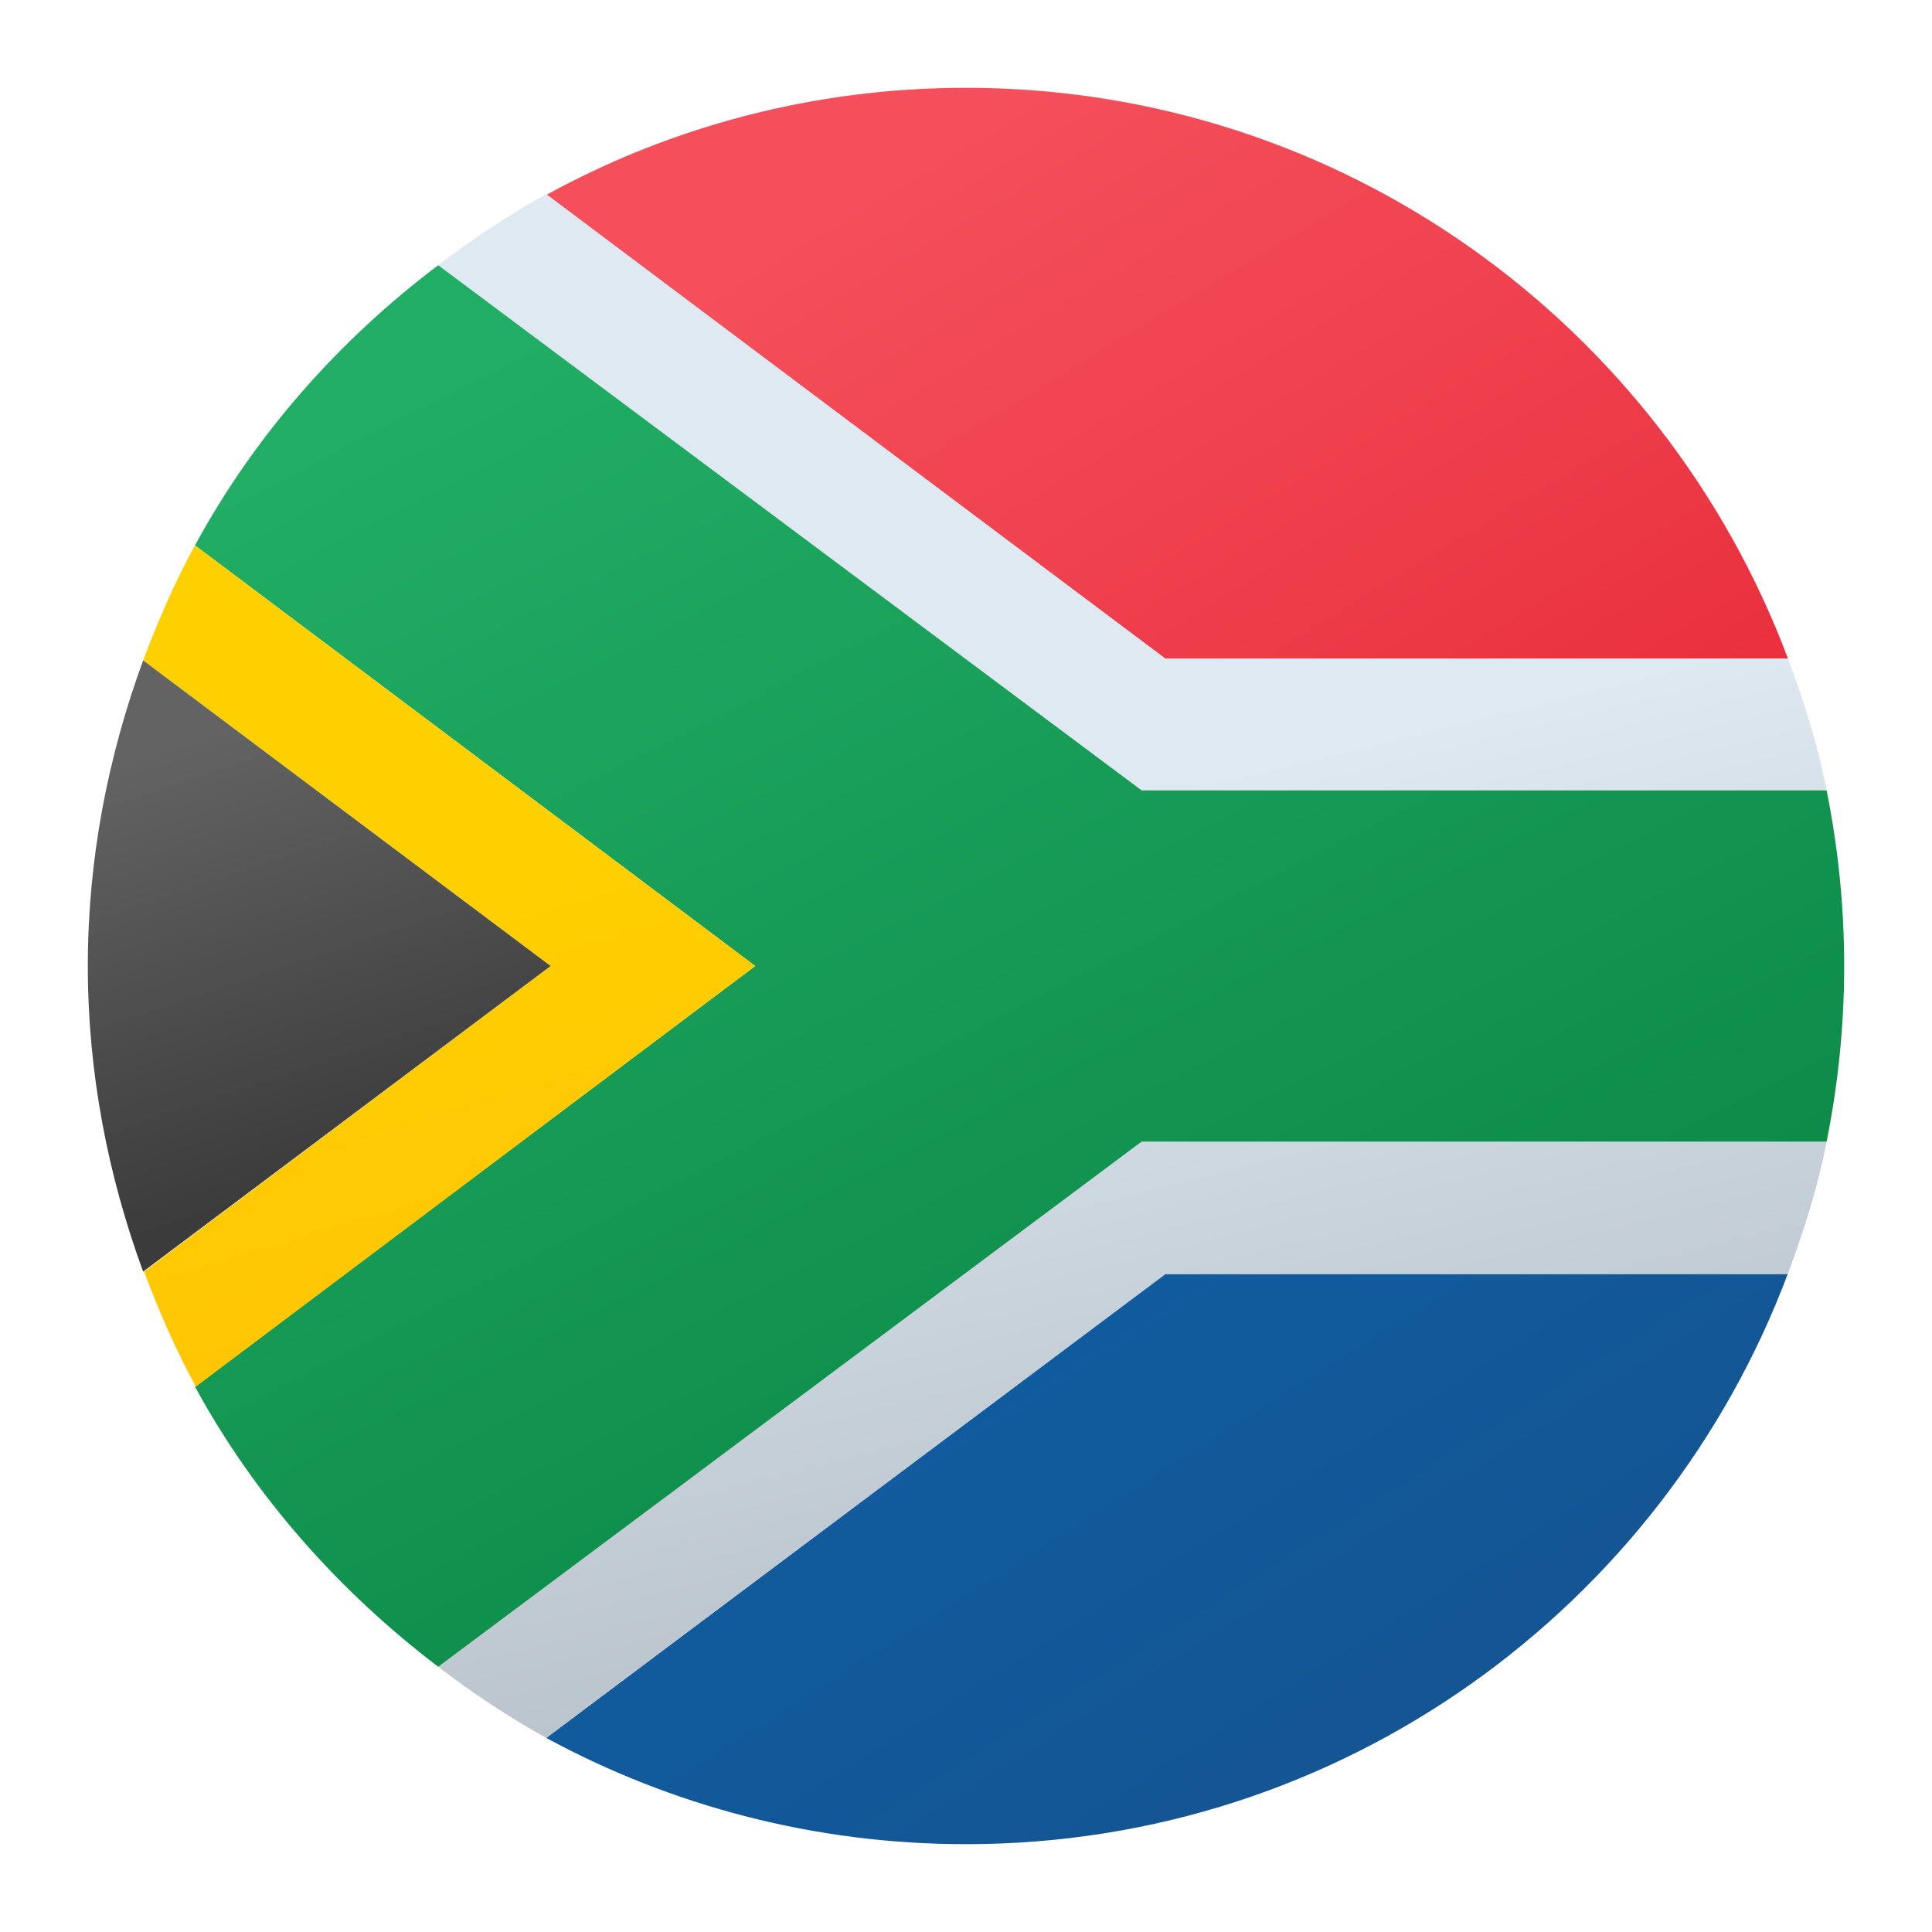
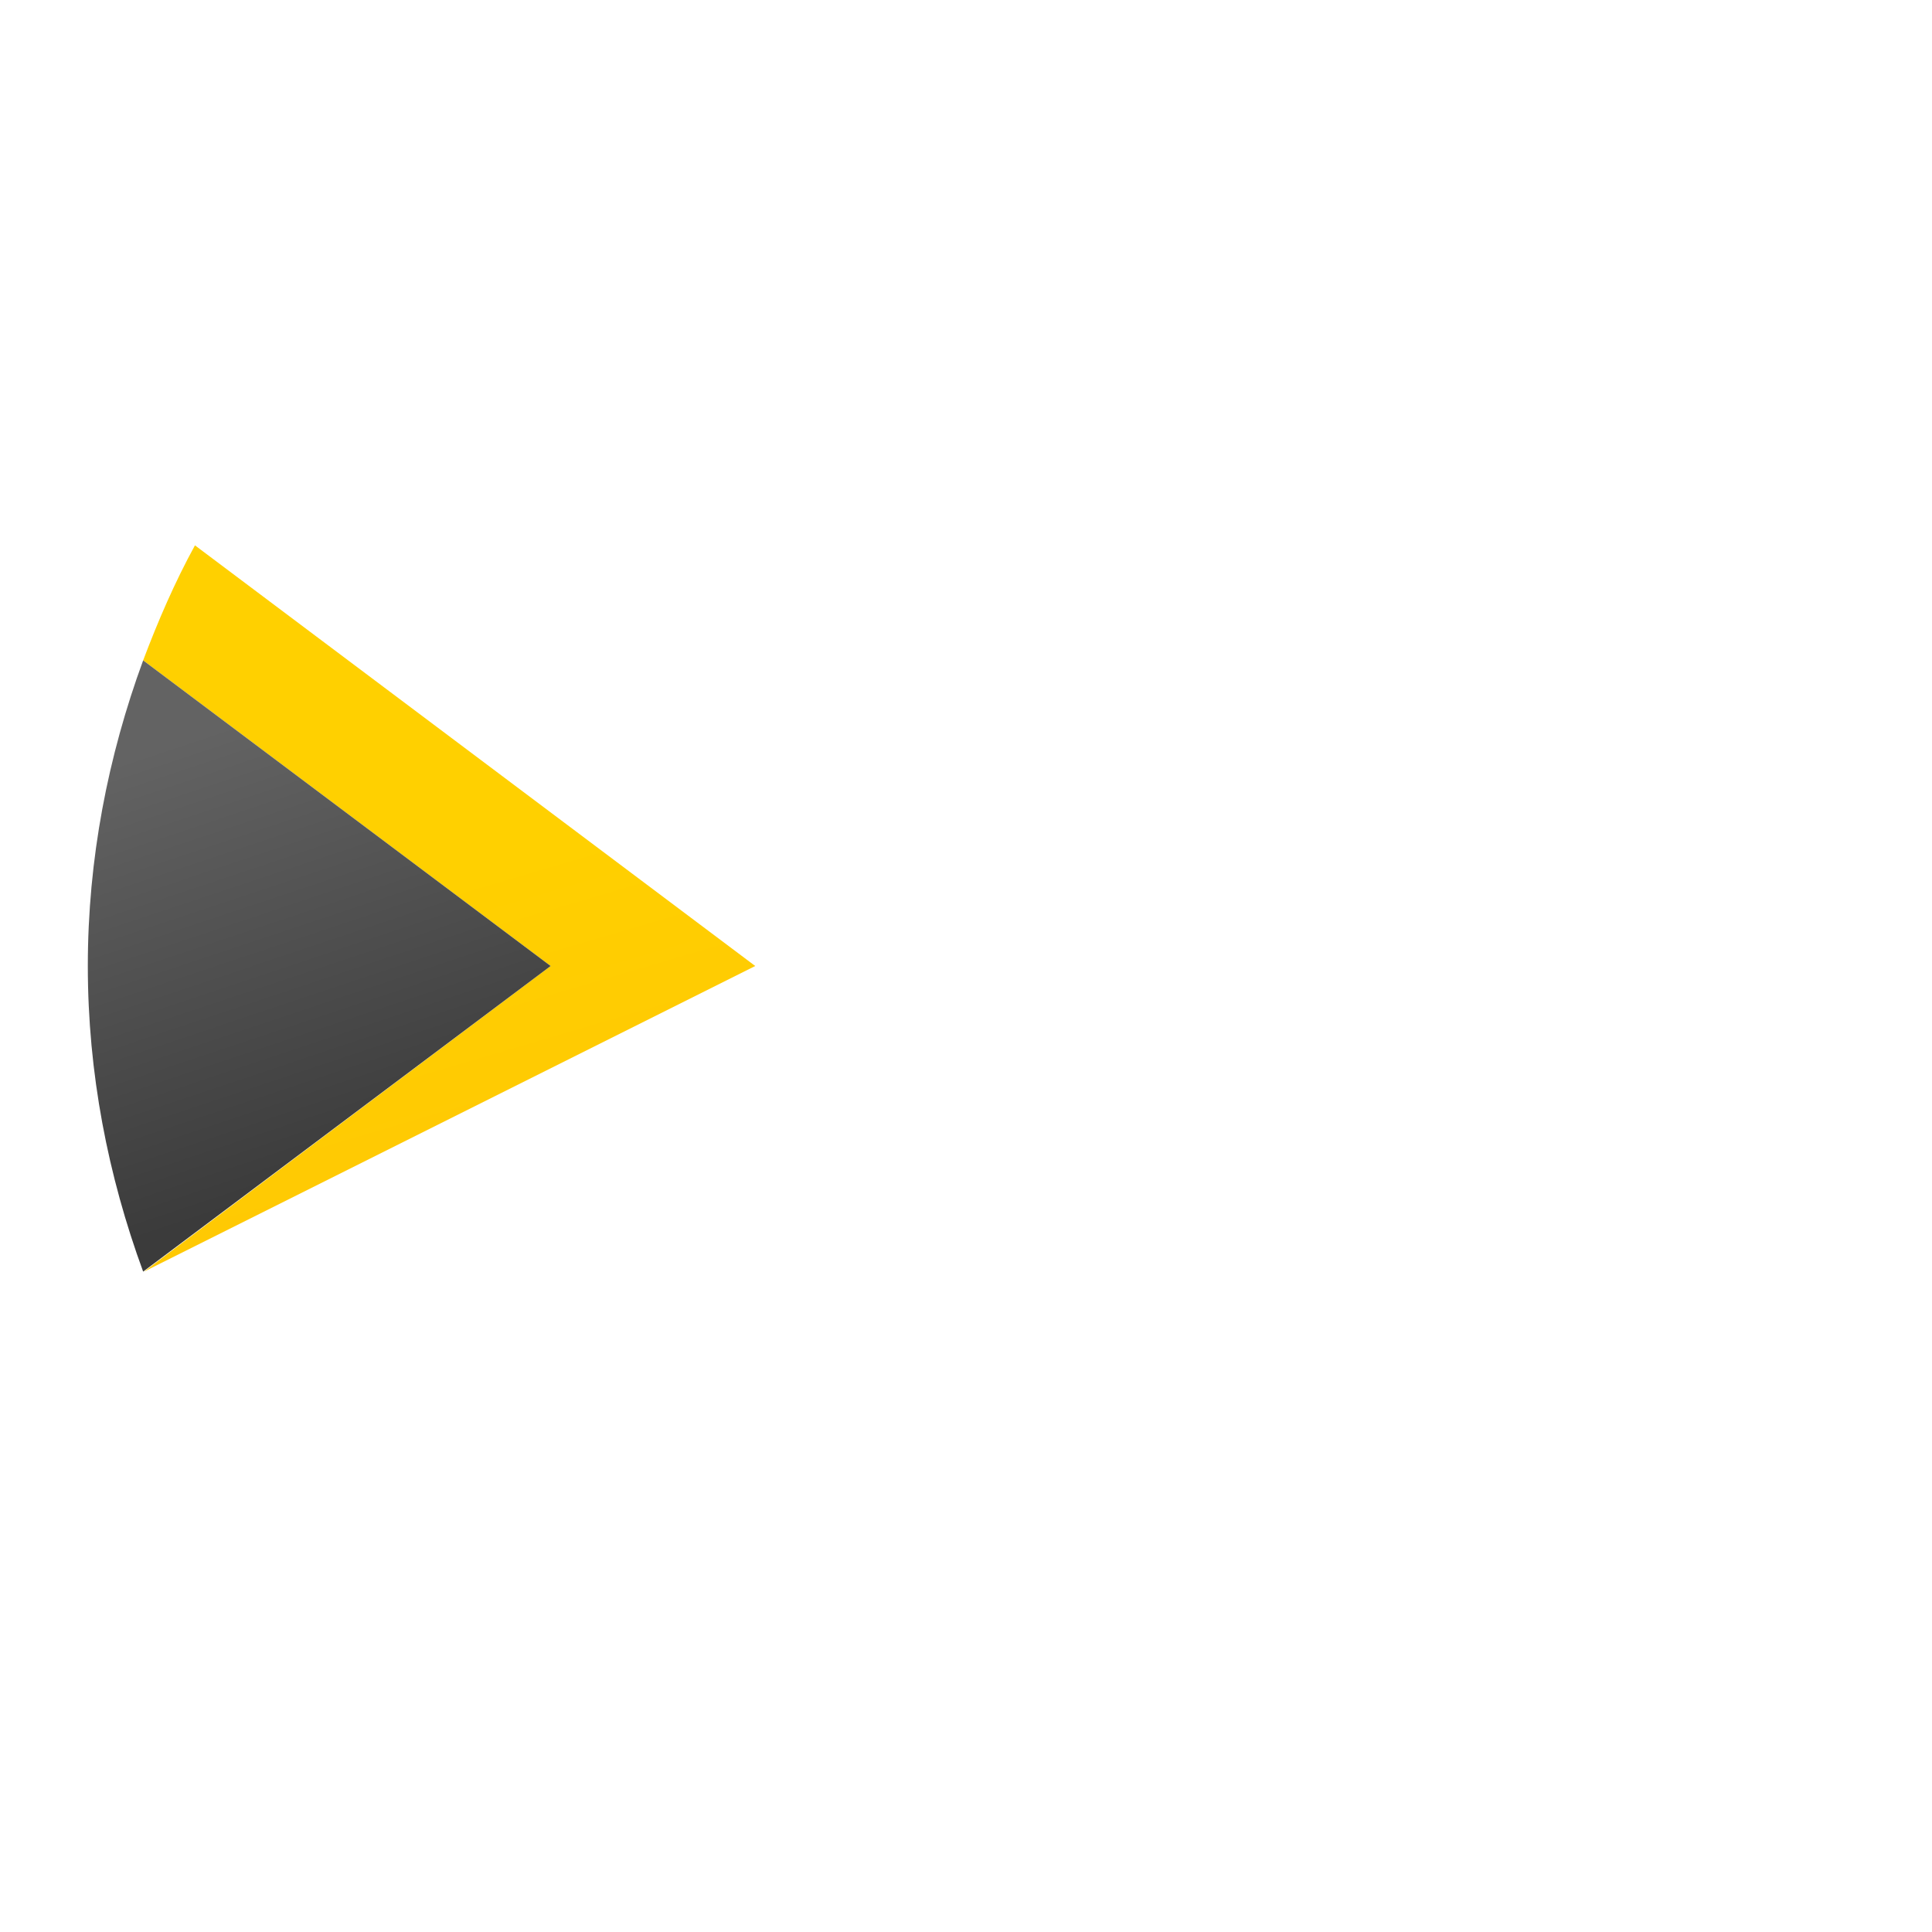
<svg xmlns="http://www.w3.org/2000/svg" id="Livello_1" x="0px" y="0px" width="220px" height="220px" viewBox="0 0 220 220" style="enable-background:new 0 0 220 220;" xml:space="preserve">
  <style type="text/css">	.st0{fill:url(#SVGID_1_);}	.st1{fill:url(#SVGID_00000002342459156958396020000005874638464607749808_);}	.st2{fill:url(#SVGID_00000068646217586789333130000000072067408454956179_);}	.st3{fill:url(#SVGID_00000001645754750072089560000010287959486962592398_);}	.st4{fill:url(#SVGID_00000176022218677889785160000013011478616630072990_);}	.st5{fill:url(#SVGID_00000011012953710617587840000013678345418213054641_);}</style>
  <linearGradient id="SVGID_1_" gradientUnits="userSpaceOnUse" x1="112.135" y1="207.435" x2="185.025" y2="86.295" gradientTransform="matrix(1 0 0 -1 0 219.89)">
    <stop offset="8.000000e-03" style="stop-color:#F44F5A" />
    <stop offset="0.447" style="stop-color:#EE3D4A" />
    <stop offset="1" style="stop-color:#E52030" />
  </linearGradient>
-   <path class="st0" d="M203.6,75c-14.2-37.9-50.7-65-93.6-65c-17.3,0-33.6,4.4-47.8,12.2L132.7,75H203.6z" />
  <linearGradient id="SVGID_00000086665791464464810190000010982935975290875061_" gradientUnits="userSpaceOnUse" x1="93.224" y1="111.195" x2="168.784" y2="-8.3" gradientTransform="matrix(1 0 0 -1 0 219.89)">
    <stop offset="0" style="stop-color:#0D61A9" />
    <stop offset="1" style="stop-color:#16528C" />
  </linearGradient>
-   <path style="fill:url(#SVGID_00000086665791464464810190000010982935975290875061_);" d="M132.7,145l-70.5,52.9 C76.4,205.6,92.7,210,110,210c42.9,0,79.4-27.1,93.6-65H132.7z" />
  <linearGradient id="SVGID_00000182523393655693476590000009989337458251362481_" gradientUnits="userSpaceOnUse" x1="117.49" y1="126.555" x2="155.325" y2="-26.99" gradientTransform="matrix(1 0 0 -1 0 219.89)">
    <stop offset="0" style="stop-color:#DFE9F2" />
    <stop offset="0.998" style="stop-color:#9EA7B0" />
  </linearGradient>
-   <path style="fill:url(#SVGID_00000182523393655693476590000009989337458251362481_);" d="M208,90c-1-5.2-2.6-10.2-4.4-15h-70.9 L62.2,22.1c-4.3,2.4-8.4,5.1-12.3,8.1L130,90H208z M203.6,145c1.8-4.8,3.4-9.8,4.4-15h-78l-80.1,59.8c3.9,3,8,5.7,12.3,8.1 l70.5-52.8H203.6z" />
  <linearGradient id="SVGID_00000020375919018298147540000005687979939897720997_" gradientUnits="userSpaceOnUse" x1="68.644" y1="186.35" x2="154.479" y2="19.295" gradientTransform="matrix(1 0 0 -1 0 219.89)">
    <stop offset="0" style="stop-color:#21AD64" />
    <stop offset="1" style="stop-color:#088242" />
  </linearGradient>
-   <path style="fill:url(#SVGID_00000020375919018298147540000005687979939897720997_);" d="M208,130c1.3-6.5,2-13.1,2-20 s-0.7-13.5-2-20h-78L49.9,30.2C38.5,38.8,29,49.6,22.2,62.1L86,110l-63.8,47.9c6.8,12.5,16.4,23.3,27.7,31.9L130,130H208z" />
  <linearGradient id="SVGID_00000041276138818310848500000001186757863827452332_" gradientUnits="userSpaceOnUse" x1="43.672" y1="117.945" x2="63.362" y2="51.115" gradientTransform="matrix(1 0 0 -1 0 219.89)">
    <stop offset="0" style="stop-color:#FFD000" />
    <stop offset="1" style="stop-color:#FFC107" />
  </linearGradient>
-   <path style="fill:url(#SVGID_00000041276138818310848500000001186757863827452332_);" d="M22.2,62.1c-2.3,4.2-4.2,8.6-5.9,13.1 L62.7,110l-46.3,34.8c1.7,4.5,3.6,8.9,5.9,13.1L86,110L22.2,62.1z" />
+   <path style="fill:url(#SVGID_00000041276138818310848500000001186757863827452332_);" d="M22.2,62.1c-2.3,4.2-4.2,8.6-5.9,13.1 L62.7,110l-46.3,34.8L86,110L22.2,62.1z" />
  <linearGradient id="SVGID_00000090983428466604098930000018150846690138305979_" gradientUnits="userSpaceOnUse" x1="24.643" y1="136.914" x2="41.328" y2="86.954" gradientTransform="matrix(1 0 0 -1 0 219.89)">
    <stop offset="0" style="stop-color:#636363" />
    <stop offset="0.998" style="stop-color:#3B3B3B" />
  </linearGradient>
  <path style="fill:url(#SVGID_00000090983428466604098930000018150846690138305979_);" d="M16.3,75.2C12.3,86.1,10,97.8,10,110 s2.3,23.9,6.3,34.8L62.7,110L16.3,75.2z" />
</svg>